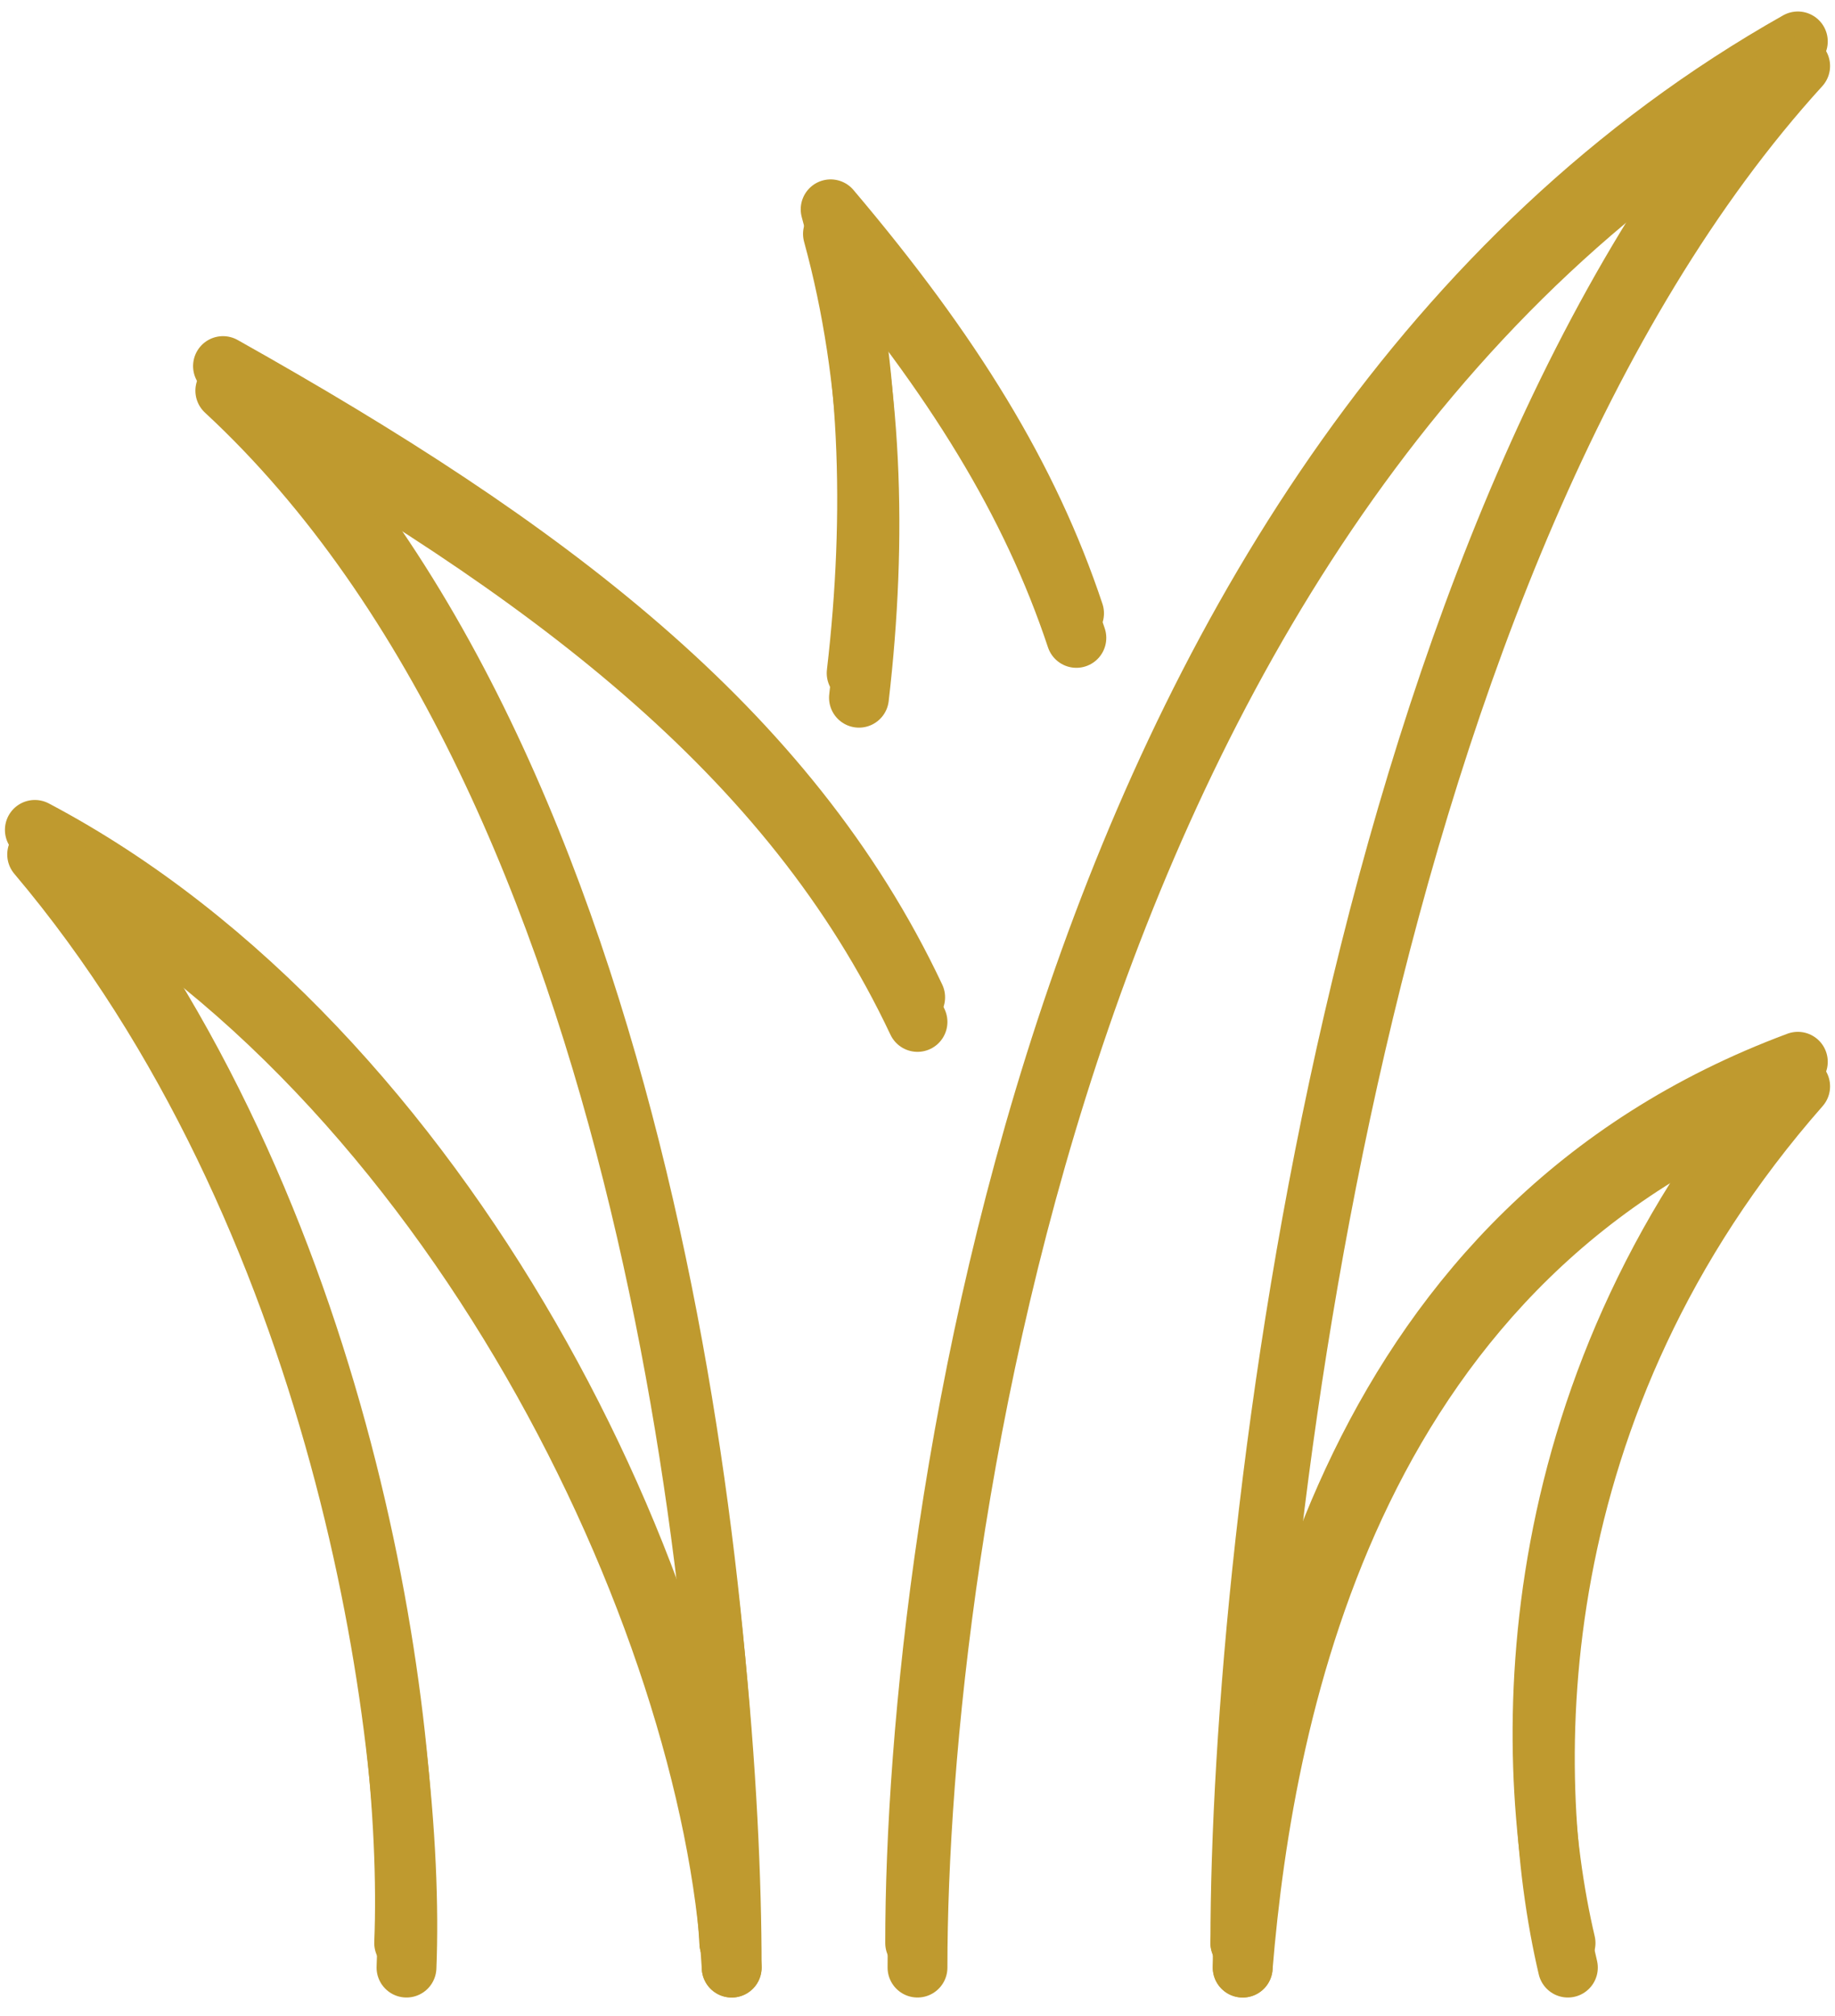
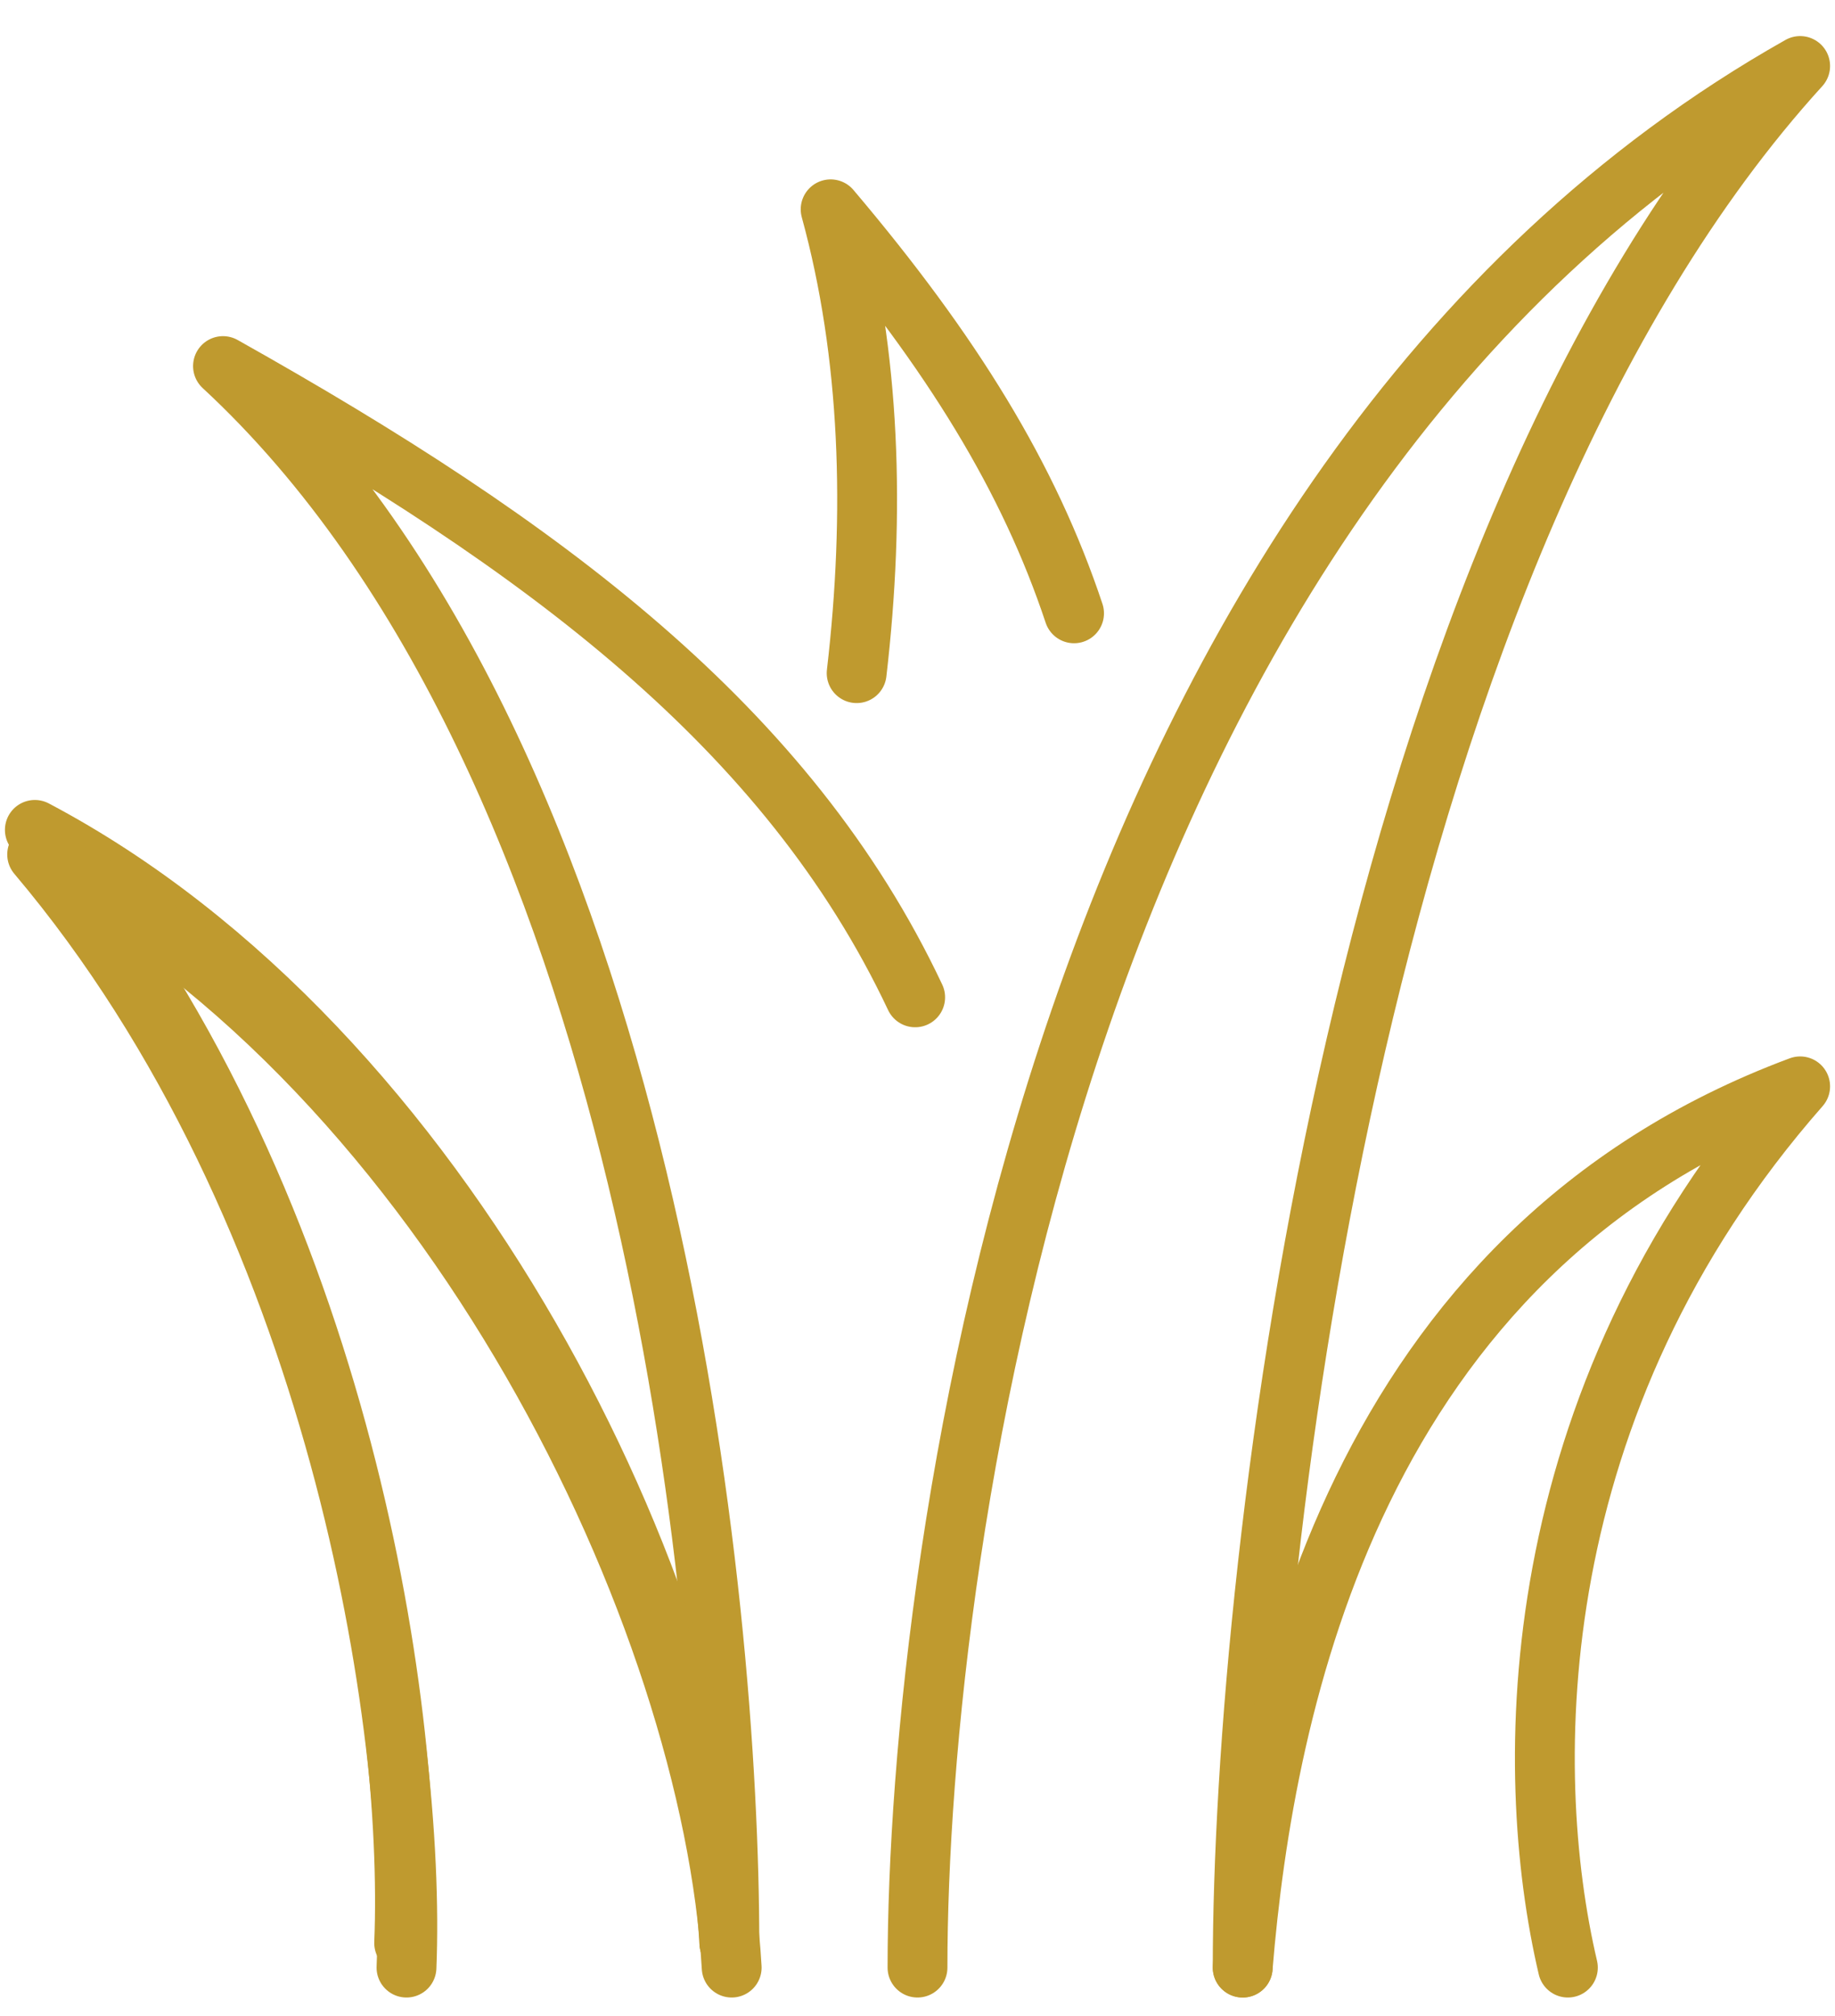
<svg xmlns="http://www.w3.org/2000/svg" width="92" height="101" viewBox="0 0 92 101" fill="none">
  <g id="Icon - Lawn 2" clip-path="url(#clip0_420_654)">
-     <path id="Vector" d="M45.883 97.359C45.883 76.629 52.871 23.085 90.137 2.076C68.01 26.362 62.187 76.815 62.187 97.359" stroke="#BF9A2F" stroke-width="3" stroke-linecap="round" stroke-linejoin="round" />
    <path id="Vector_2" d="M45.883 49.973C39.502 36.448 27.251 27.361 11.18 18.344C32.701 38.26 36.567 80.51 36.567 97.359" stroke="#BF9A2F" stroke-width="3" stroke-linecap="round" stroke-linejoin="round" />
    <path id="Vector_3" d="M53.849 30.731C51.59 23.945 47.747 17.693 41.645 10.489C43.648 17.786 43.88 25.734 42.949 33.729" stroke="#BF9A2F" stroke-width="3" stroke-linecap="round" stroke-linejoin="round" />
-     <path id="Vector_4" d="M62.187 97.359C63.282 84.066 67.824 61.5 90.137 53.203C76.162 69.099 76.162 87.435 78.491 97.359" stroke="#BF9A2F" stroke-width="3" stroke-linecap="round" stroke-linejoin="round" />
    <path id="Vector_5" d="M36.567 97.359C35.566 79.836 22.476 52.529 1.747 41.584C16.933 59.548 20.752 85.344 20.263 97.359" stroke="#BF9A2F" stroke-width="3" stroke-linecap="round" stroke-linejoin="round" />
    <path id="Vector_6" d="M46 98.59C46 77.861 52.987 24.317 90.253 3.308C68.127 27.593 62.304 78.046 62.304 98.59" stroke="#BF9A2F" stroke-width="3" stroke-linecap="round" stroke-linejoin="round" />
-     <path id="Vector_7" d="M46 51.205C39.618 37.679 27.367 28.593 11.296 19.576C32.817 39.492 36.684 81.742 36.684 98.59" stroke="#BF9A2F" stroke-width="3" stroke-linecap="round" stroke-linejoin="round" />
-     <path id="Vector_8" d="M53.965 31.962C51.706 25.176 47.863 18.925 41.761 11.721C43.764 19.018 43.997 26.966 43.065 34.96" stroke="#BF9A2F" stroke-width="3" stroke-linecap="round" stroke-linejoin="round" />
    <path id="Vector_9" d="M62.304 98.59C63.398 85.297 67.94 62.732 90.253 54.435C76.278 70.331 76.278 88.667 78.608 98.59" stroke="#BF9A2F" stroke-width="3" stroke-linecap="round" stroke-linejoin="round" />
    <path id="Vector_10" d="M36.684 98.59C35.682 81.068 22.592 53.761 1.863 42.815C17.049 60.779 20.869 86.575 20.38 98.59" stroke="#BF9A2F" stroke-width="3" stroke-linecap="round" stroke-linejoin="round" />
  </g>
  <defs>
    <clipPath id="clip0_420_654">
      <rect width="92" height="100" fill="white" transform="translate(0 0.333)" />
    </clipPath>
  </defs>
</svg>